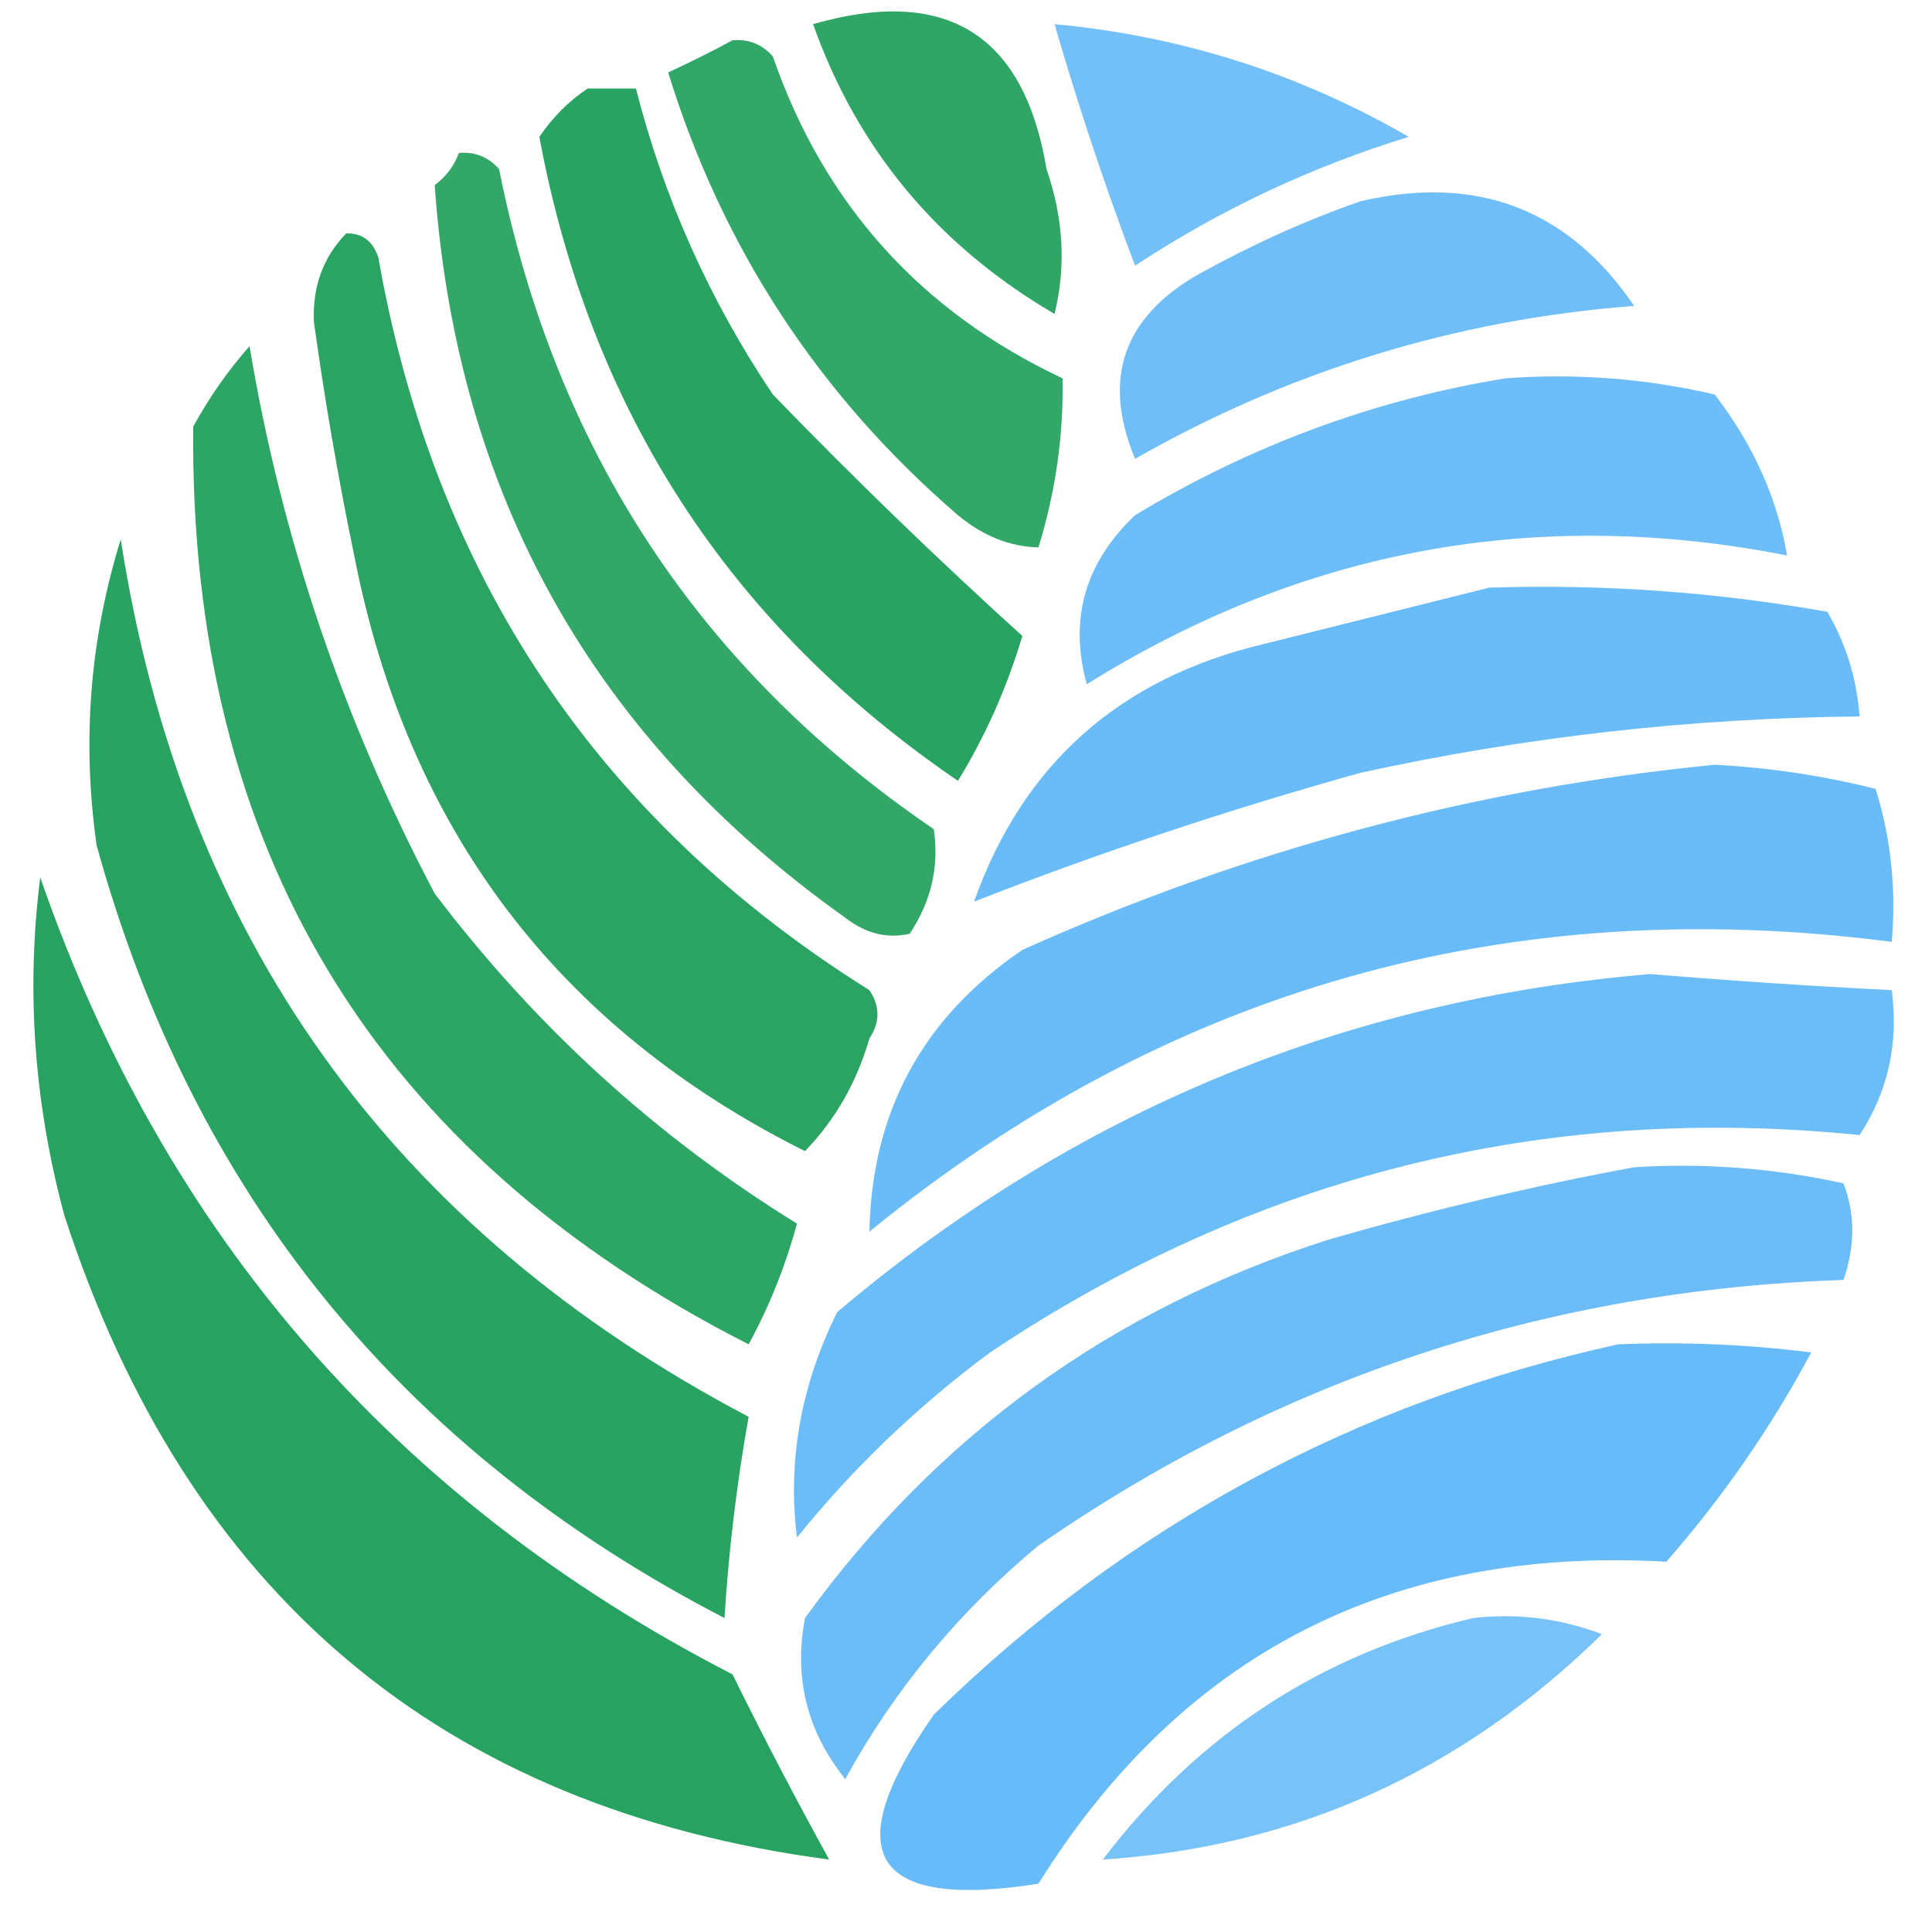
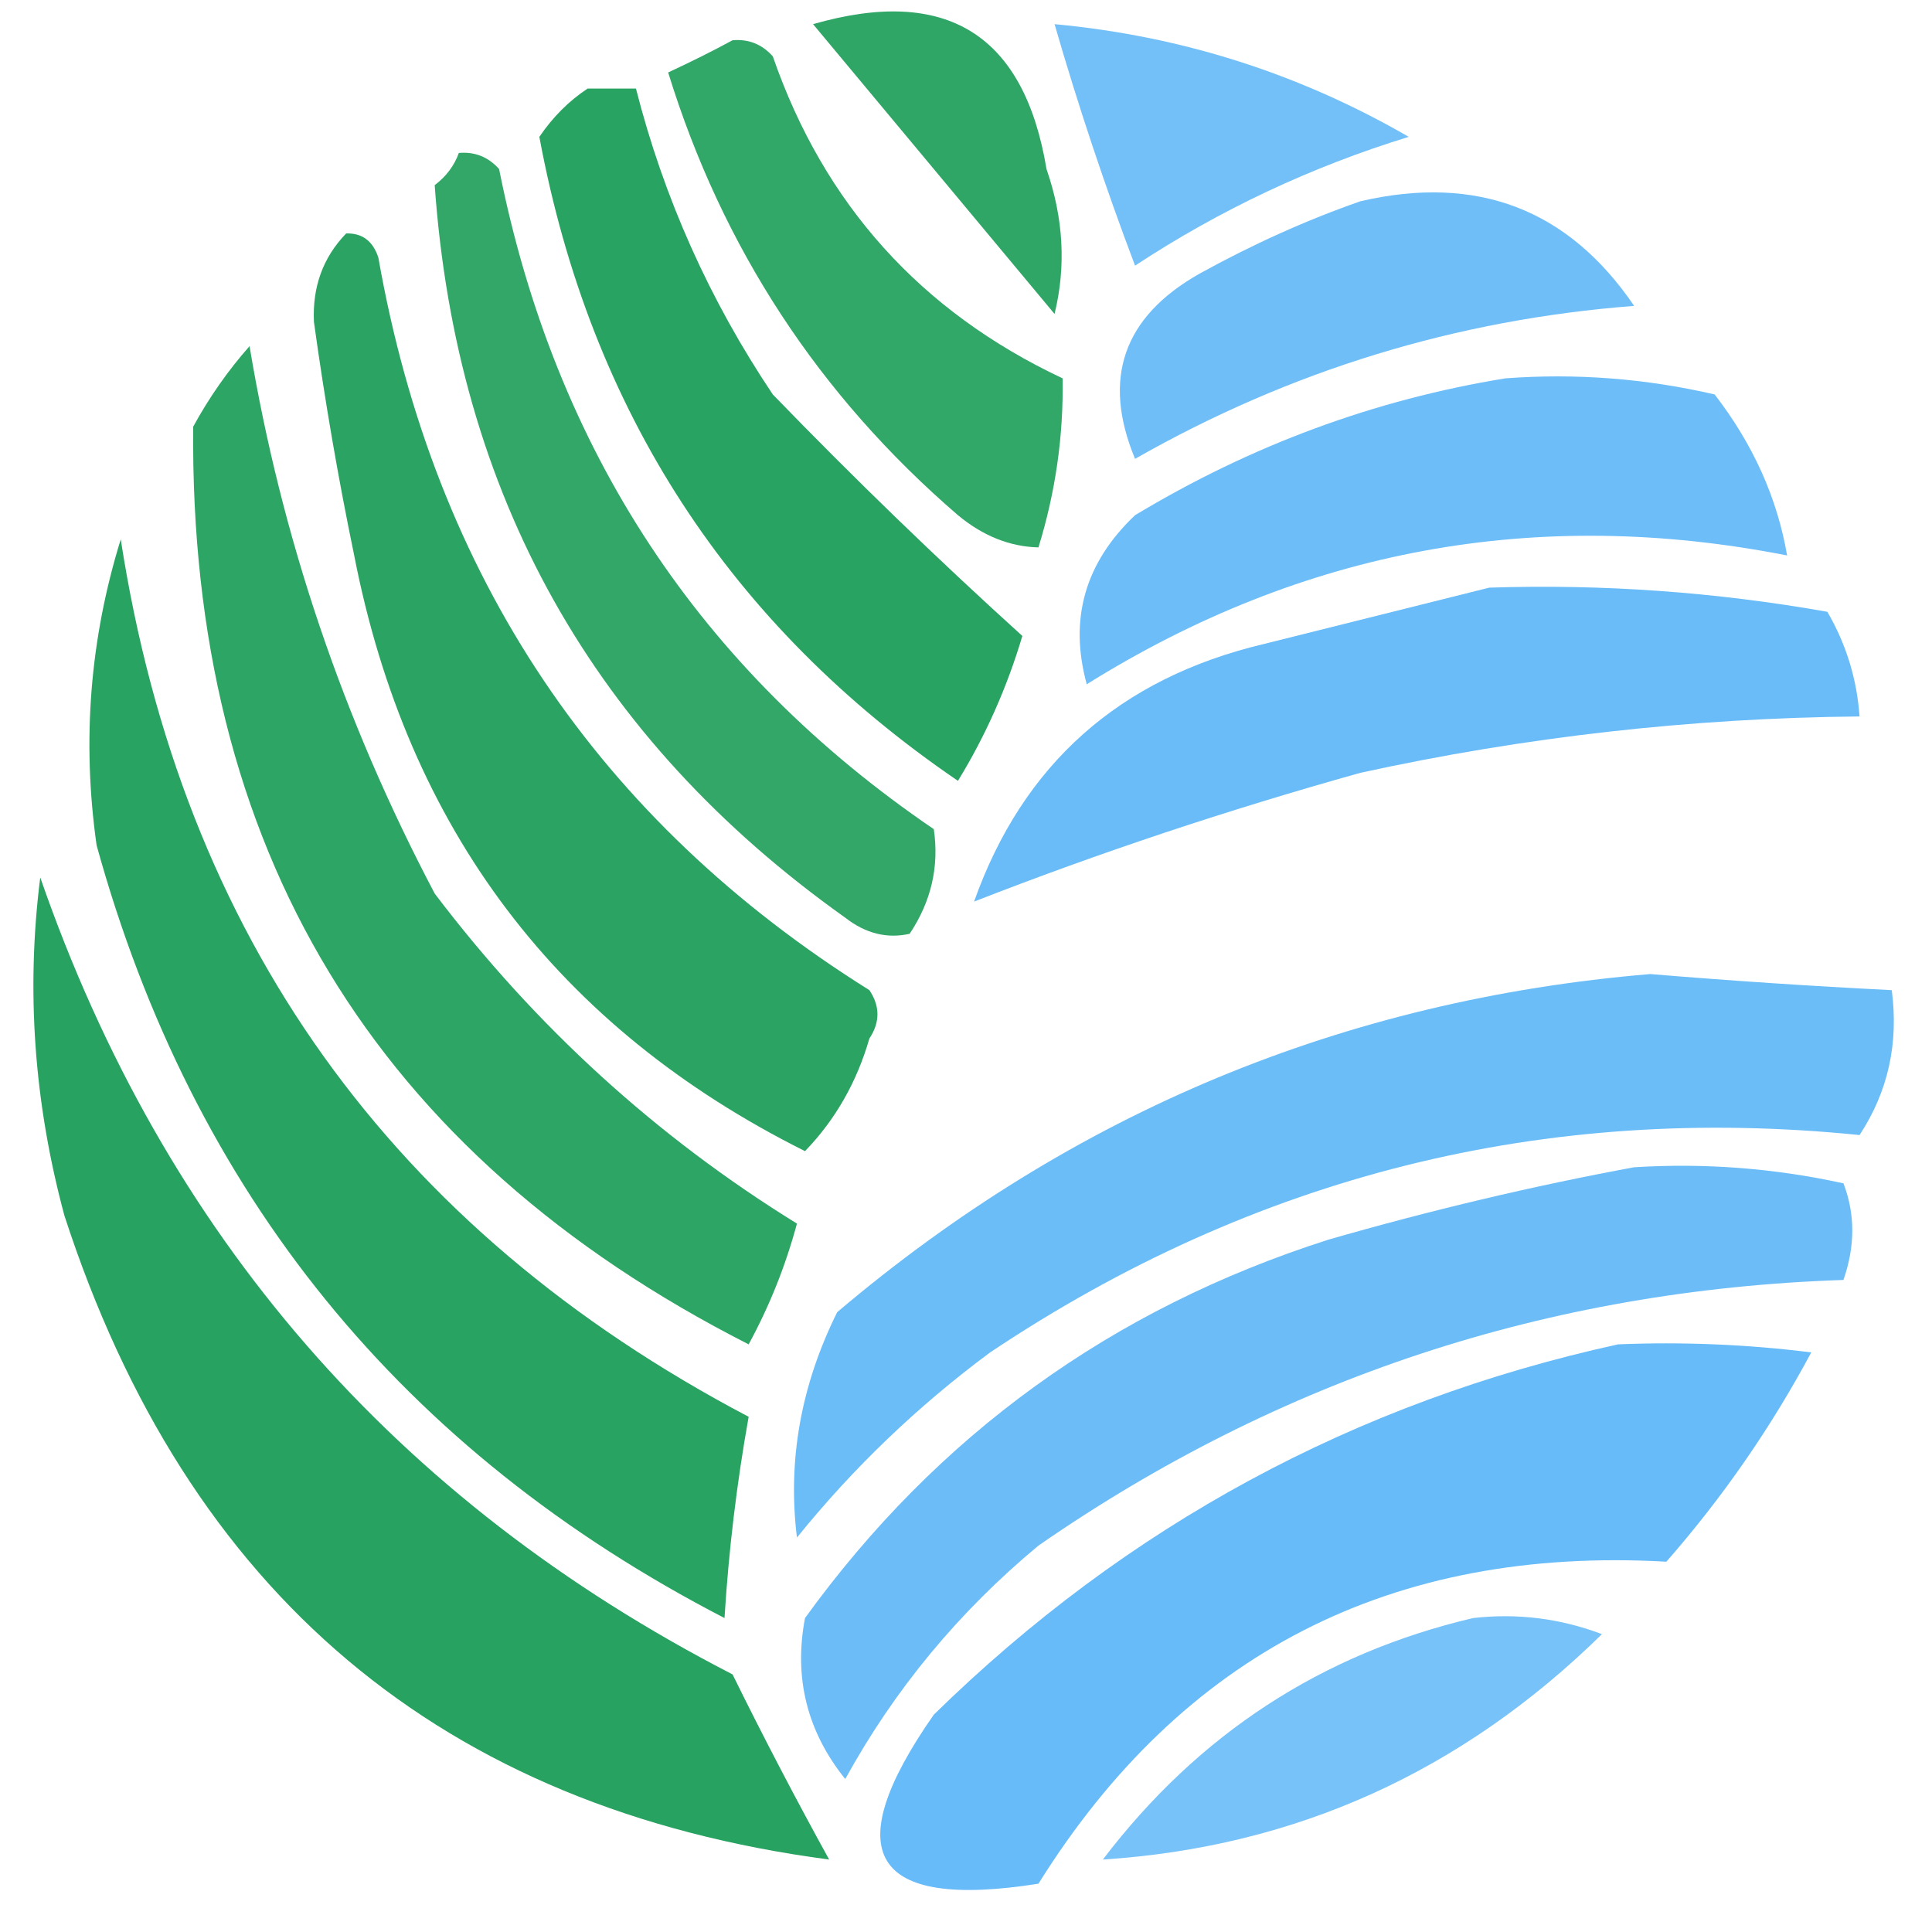
<svg xmlns="http://www.w3.org/2000/svg" version="1.1" width="120px" height="120px" style="shape-rendering:geometricPrecision; text-rendering:geometricPrecision; image-rendering:optimizeQuality; fill-rule:evenodd; clip-rule:evenodd">
  <g>
-     <path style="opacity:0.815" fill="#009244" d="M 50.5,1.5 C 58.776,-0.88 63.609,2.12 65,10.5C 66.057,13.549 66.224,16.549 65.5,19.5C 58.254,15.264 53.254,9.264 50.5,1.5 Z" />
+     <path style="opacity:0.815" fill="#009244" d="M 50.5,1.5 C 58.776,-0.88 63.609,2.12 65,10.5C 66.057,13.549 66.224,16.549 65.5,19.5Z" />
  </g>
  <g>
    <path style="opacity:0.79" fill="#4fb0f6" d="M 65.5,1.5 C 73.363,2.232 80.696,4.566 87.5,8.5C 81.445,10.361 75.779,13.027 70.5,16.5C 68.631,11.559 66.964,6.559 65.5,1.5 Z" />
  </g>
  <g>
    <path style="opacity:0.807" fill="#009244" d="M 45.5,2.5 C 46.496,2.414 47.329,2.748 48,3.5C 51.184,12.684 57.184,19.351 66,23.5C 66.062,27.063 65.562,30.563 64.5,34C 62.721,33.956 61.055,33.289 59.5,32C 50.864,24.561 44.864,15.395 41.5,4.5C 42.949,3.828 44.282,3.161 45.5,2.5 Z" />
  </g>
  <g>
    <path style="opacity:0.838" fill="#009244" d="M 36.5,5.5 C 37.5,5.5 38.5,5.5 39.5,5.5C 41.234,12.304 44.068,18.637 48,24.5C 53.041,29.709 58.208,34.709 63.5,39.5C 62.547,42.701 61.214,45.701 59.5,48.5C 45.326,38.837 36.66,25.504 33.5,8.5C 34.34,7.265 35.34,6.265 36.5,5.5 Z" />
  </g>
  <g>
    <path style="opacity:0.803" fill="#009244" d="M 28.5,9.5 C 29.496,9.414 30.329,9.748 31,10.5C 34.472,27.943 43.472,41.609 58,51.5C 58.342,53.818 57.842,55.985 56.5,58C 55.092,58.315 53.759,57.982 52.5,57C 36.855,45.88 28.355,30.713 27,11.5C 27.717,10.956 28.217,10.289 28.5,9.5 Z" />
  </g>
  <g>
    <path style="opacity:0.82" fill="#4fb0f6" d="M 84.5,12.5 C 91.742,10.819 97.409,12.985 101.5,19C 90.458,19.847 80.125,23.014 70.5,28.5C 68.431,23.515 69.764,19.682 74.5,17C 77.815,15.17 81.149,13.67 84.5,12.5 Z" />
  </g>
  <g>
    <path style="opacity:0.831" fill="#009244" d="M 21.5,14.5 C 22.497,14.47 23.164,14.97 23.5,16C 26.99,35.792 37.156,50.959 54,61.5C 54.667,62.5 54.667,63.5 54,64.5C 53.218,67.216 51.884,69.55 50,71.5C 34.649,63.829 25.315,51.496 22,34.5C 21.005,29.695 20.171,24.861 19.5,20C 19.395,17.822 20.061,15.989 21.5,14.5 Z" />
  </g>
  <g>
    <path style="opacity:0.821" fill="#009244" d="M 15.5,21.5 C 17.475,33.37 21.308,44.703 27,55.5C 33.272,63.776 40.772,70.609 49.5,76C 48.791,78.629 47.791,81.129 46.5,83.5C 23.252,71.68 11.752,52.68 12,26.5C 12.997,24.677 14.164,23.01 15.5,21.5 Z" />
  </g>
  <g>
    <path style="opacity:0.835" fill="#4fb0f6" d="M 93.5,23.5 C 97.884,23.174 102.217,23.508 106.5,24.5C 108.886,27.592 110.386,30.925 111,34.5C 95.444,31.445 80.944,34.111 67.5,42.5C 66.389,38.451 67.389,34.951 70.5,32C 77.711,27.655 85.378,24.822 93.5,23.5 Z" />
  </g>
  <g>
    <path style="opacity:0.84" fill="#009244" d="M 7.5,33.5 C 11.313,58.16 24.313,76.327 46.5,88C 45.761,92.127 45.261,96.294 45,100.5C 24.972,90.145 11.972,74.145 6,52.5C 5.082,46.021 5.582,39.688 7.5,33.5 Z" />
  </g>
  <g>
    <path style="opacity:0.844" fill="#4fb0f6" d="M 92.5,36.5 C 99.555,36.27 106.555,36.77 113.5,38C 114.669,40.007 115.335,42.173 115.5,44.5C 105.051,44.598 94.717,45.764 84.5,48C 76.242,50.308 68.242,52.975 60.5,56C 63.536,47.46 69.536,42.127 78.5,40C 83.295,38.801 87.962,37.635 92.5,36.5 Z" />
  </g>
  <g>
-     <path style="opacity:0.85" fill="#4fb0f6" d="M 106.5,47.5 C 109.874,47.674 113.207,48.174 116.5,49C 117.451,52.057 117.784,55.223 117.5,58.5C 93.666,55.414 72.499,61.414 54,76.5C 54.144,69.046 57.311,63.212 63.5,59C 77.329,52.795 91.663,48.961 106.5,47.5 Z" />
-   </g>
+     </g>
  <g>
    <path style="opacity:0.844" fill="#009244" d="M 2.5,54.5 C 10.199,76.711 24.532,93.211 45.5,104C 47.401,107.86 49.401,111.693 51.5,115.5C 27.464,112.325 11.631,98.992 4,75.5C 2.113,68.506 1.613,61.506 2.5,54.5 Z" />
  </g>
  <g>
    <path style="opacity:0.838" fill="#4fb0f6" d="M 102.5,60.5 C 107.493,60.916 112.493,61.249 117.5,61.5C 117.937,64.807 117.27,67.807 115.5,70.5C 95.936,68.517 77.936,73.017 61.5,84C 56.992,87.342 52.992,91.175 49.5,95.5C 48.91,90.716 49.743,86.049 52,81.5C 66.635,69.096 83.468,62.096 102.5,60.5 Z" />
  </g>
  <g>
    <path style="opacity:0.83" fill="#4fb0f6" d="M 101.5,72.5 C 105.902,72.228 110.235,72.561 114.5,73.5C 115.231,75.401 115.231,77.401 114.5,79.5C 96.154,80.115 79.487,85.615 64.5,96C 59.557,100.105 55.557,104.938 52.5,110.5C 50.127,107.547 49.293,104.214 50,100.5C 58.228,89.129 69.061,81.296 82.5,77C 88.89,75.16 95.224,73.66 101.5,72.5 Z" />
  </g>
  <g>
    <path style="opacity:0.863" fill="#4fb0f6" d="M 100.5,83.5 C 104.514,83.335 108.514,83.501 112.5,84C 109.993,88.682 106.993,93.015 103.5,97C 86.425,96.036 73.425,102.703 64.5,117C 54.14,118.635 51.973,115.135 58,106.5C 69.998,94.752 84.165,87.086 100.5,83.5 Z" />
  </g>
  <g>
    <path style="opacity:0.771" fill="#4fb0f6" d="M 91.5,100.5 C 94.247,100.187 96.913,100.52 99.5,101.5C 90.777,110.061 80.444,114.727 68.5,115.5C 74.43,107.71 82.097,102.71 91.5,100.5 Z" />
  </g>
</svg>